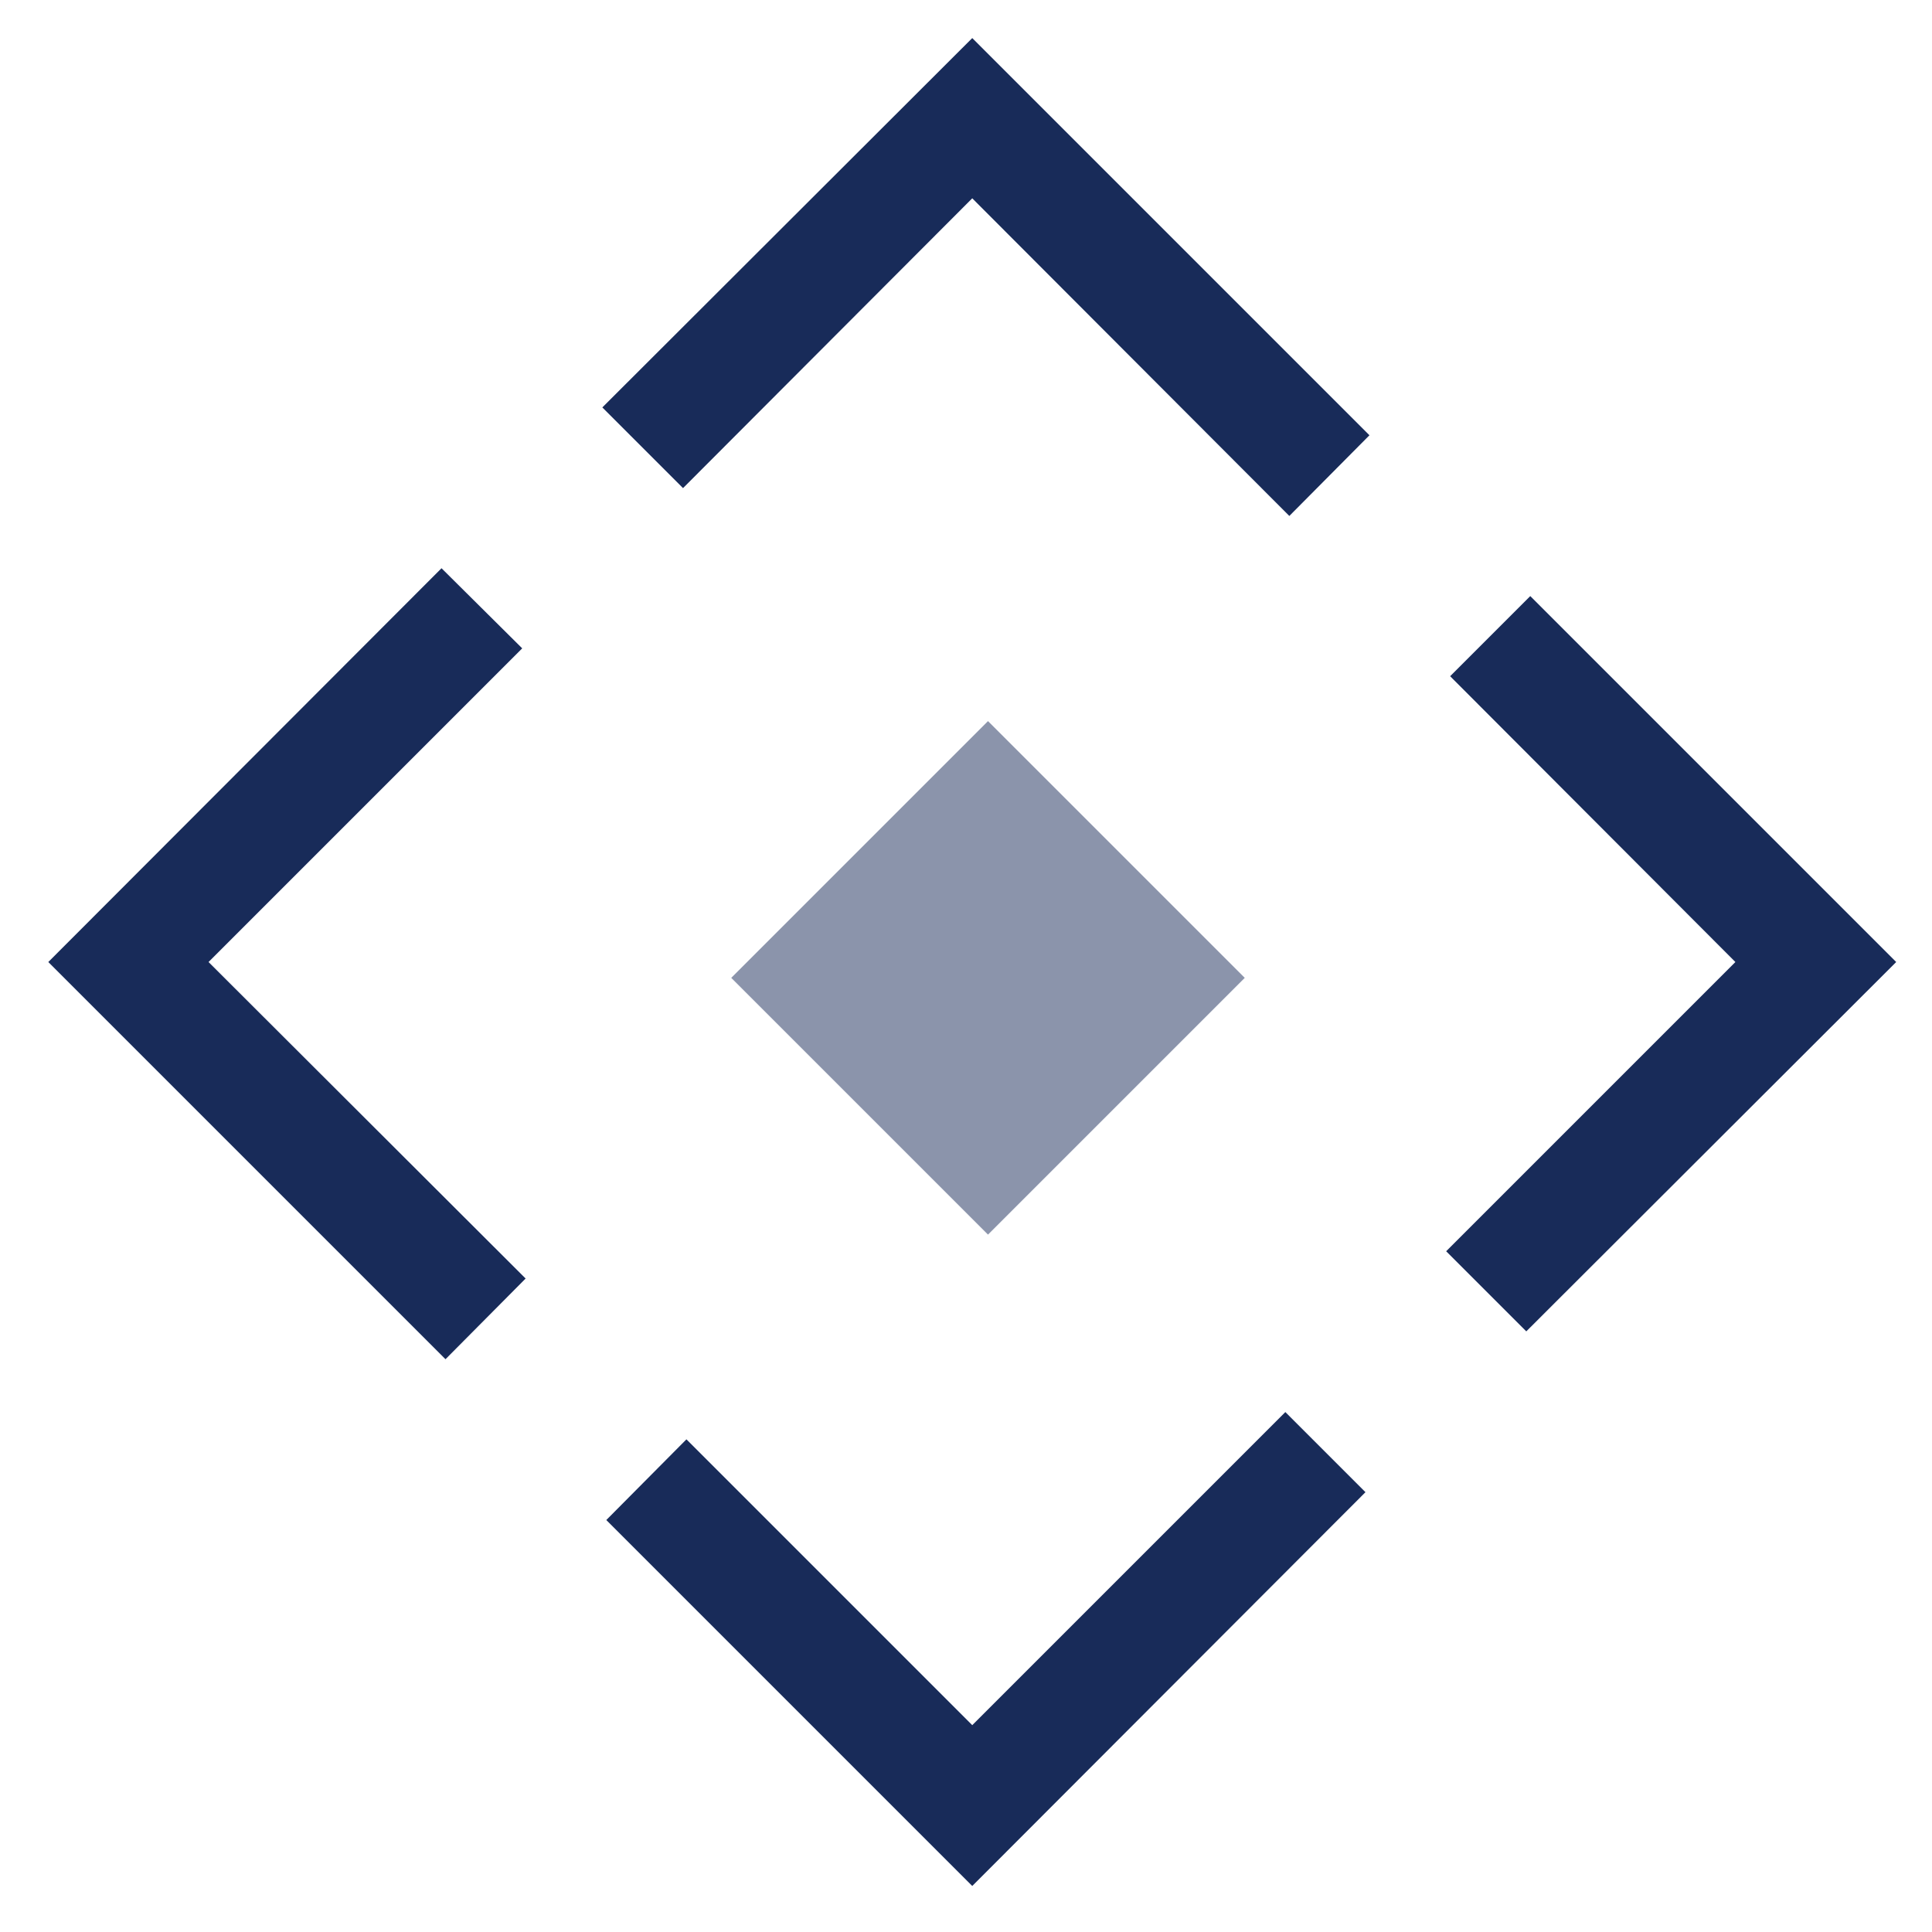
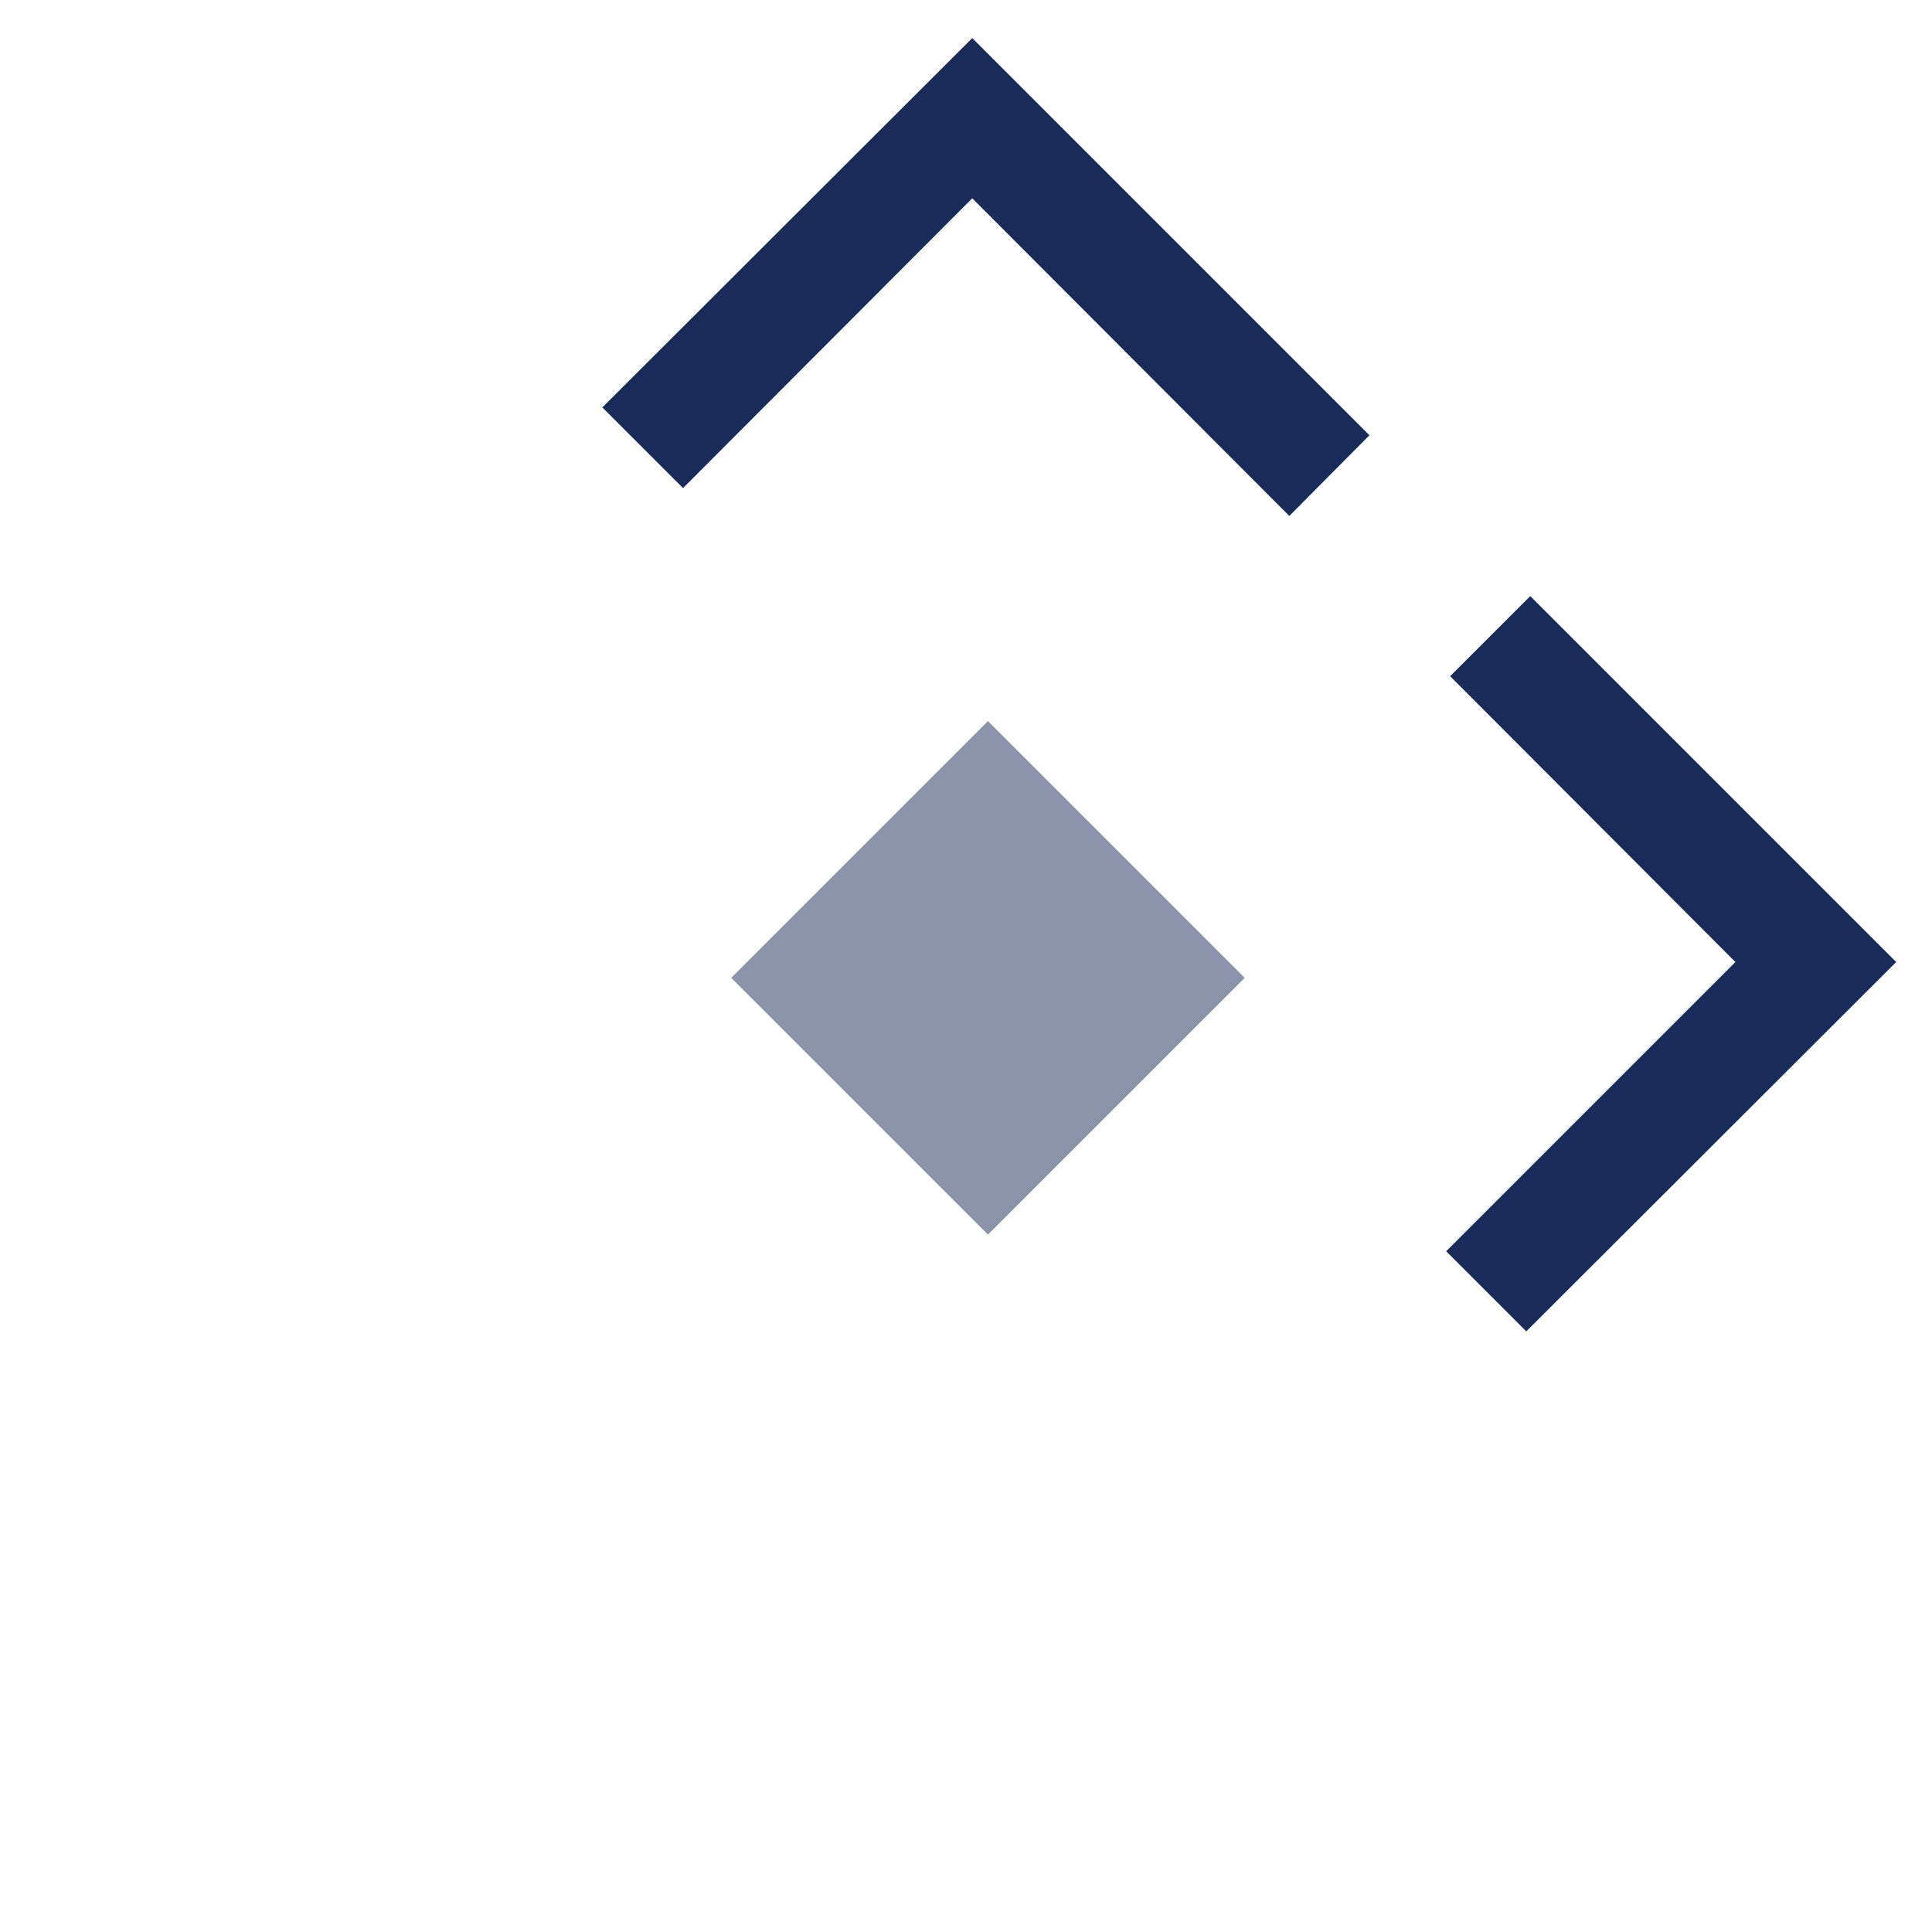
<svg xmlns="http://www.w3.org/2000/svg" id="Ebene_1" data-name="Ebene 1" viewBox="0 0 34 34">
  <defs>
    <style>
      .cls-1 {
        opacity: .5;
      }

      .cls-1, .cls-2 {
        fill: #182b59;
        stroke-width: 0px;
      }
    </style>
  </defs>
  <g>
    <polygon class="cls-2" points="12.02 8.59 17.11 3.49 22.69 9.08 24.1 7.66 17.11 .67 10.6 7.17 12.02 8.59" />
    <polygon class="cls-2" points="26.86 23.43 33.37 16.93 26.93 10.49 25.52 11.9 30.54 16.93 25.45 22.02 26.86 23.43" />
-     <polygon class="cls-2" points="9.25 22.5 3.67 16.93 9.19 11.41 7.77 10 .85 16.93 7.84 23.92 9.25 22.5" />
-     <polygon class="cls-2" points="22.62 24.85 17.11 30.36 12.08 25.33 10.67 26.75 17.11 33.19 24.03 26.26 22.62 24.85" />
  </g>
  <rect class="cls-1" x="14.19" y="14.01" width="6.39" height="6.39" transform="translate(17.26 -7.25) rotate(45)" />
</svg>